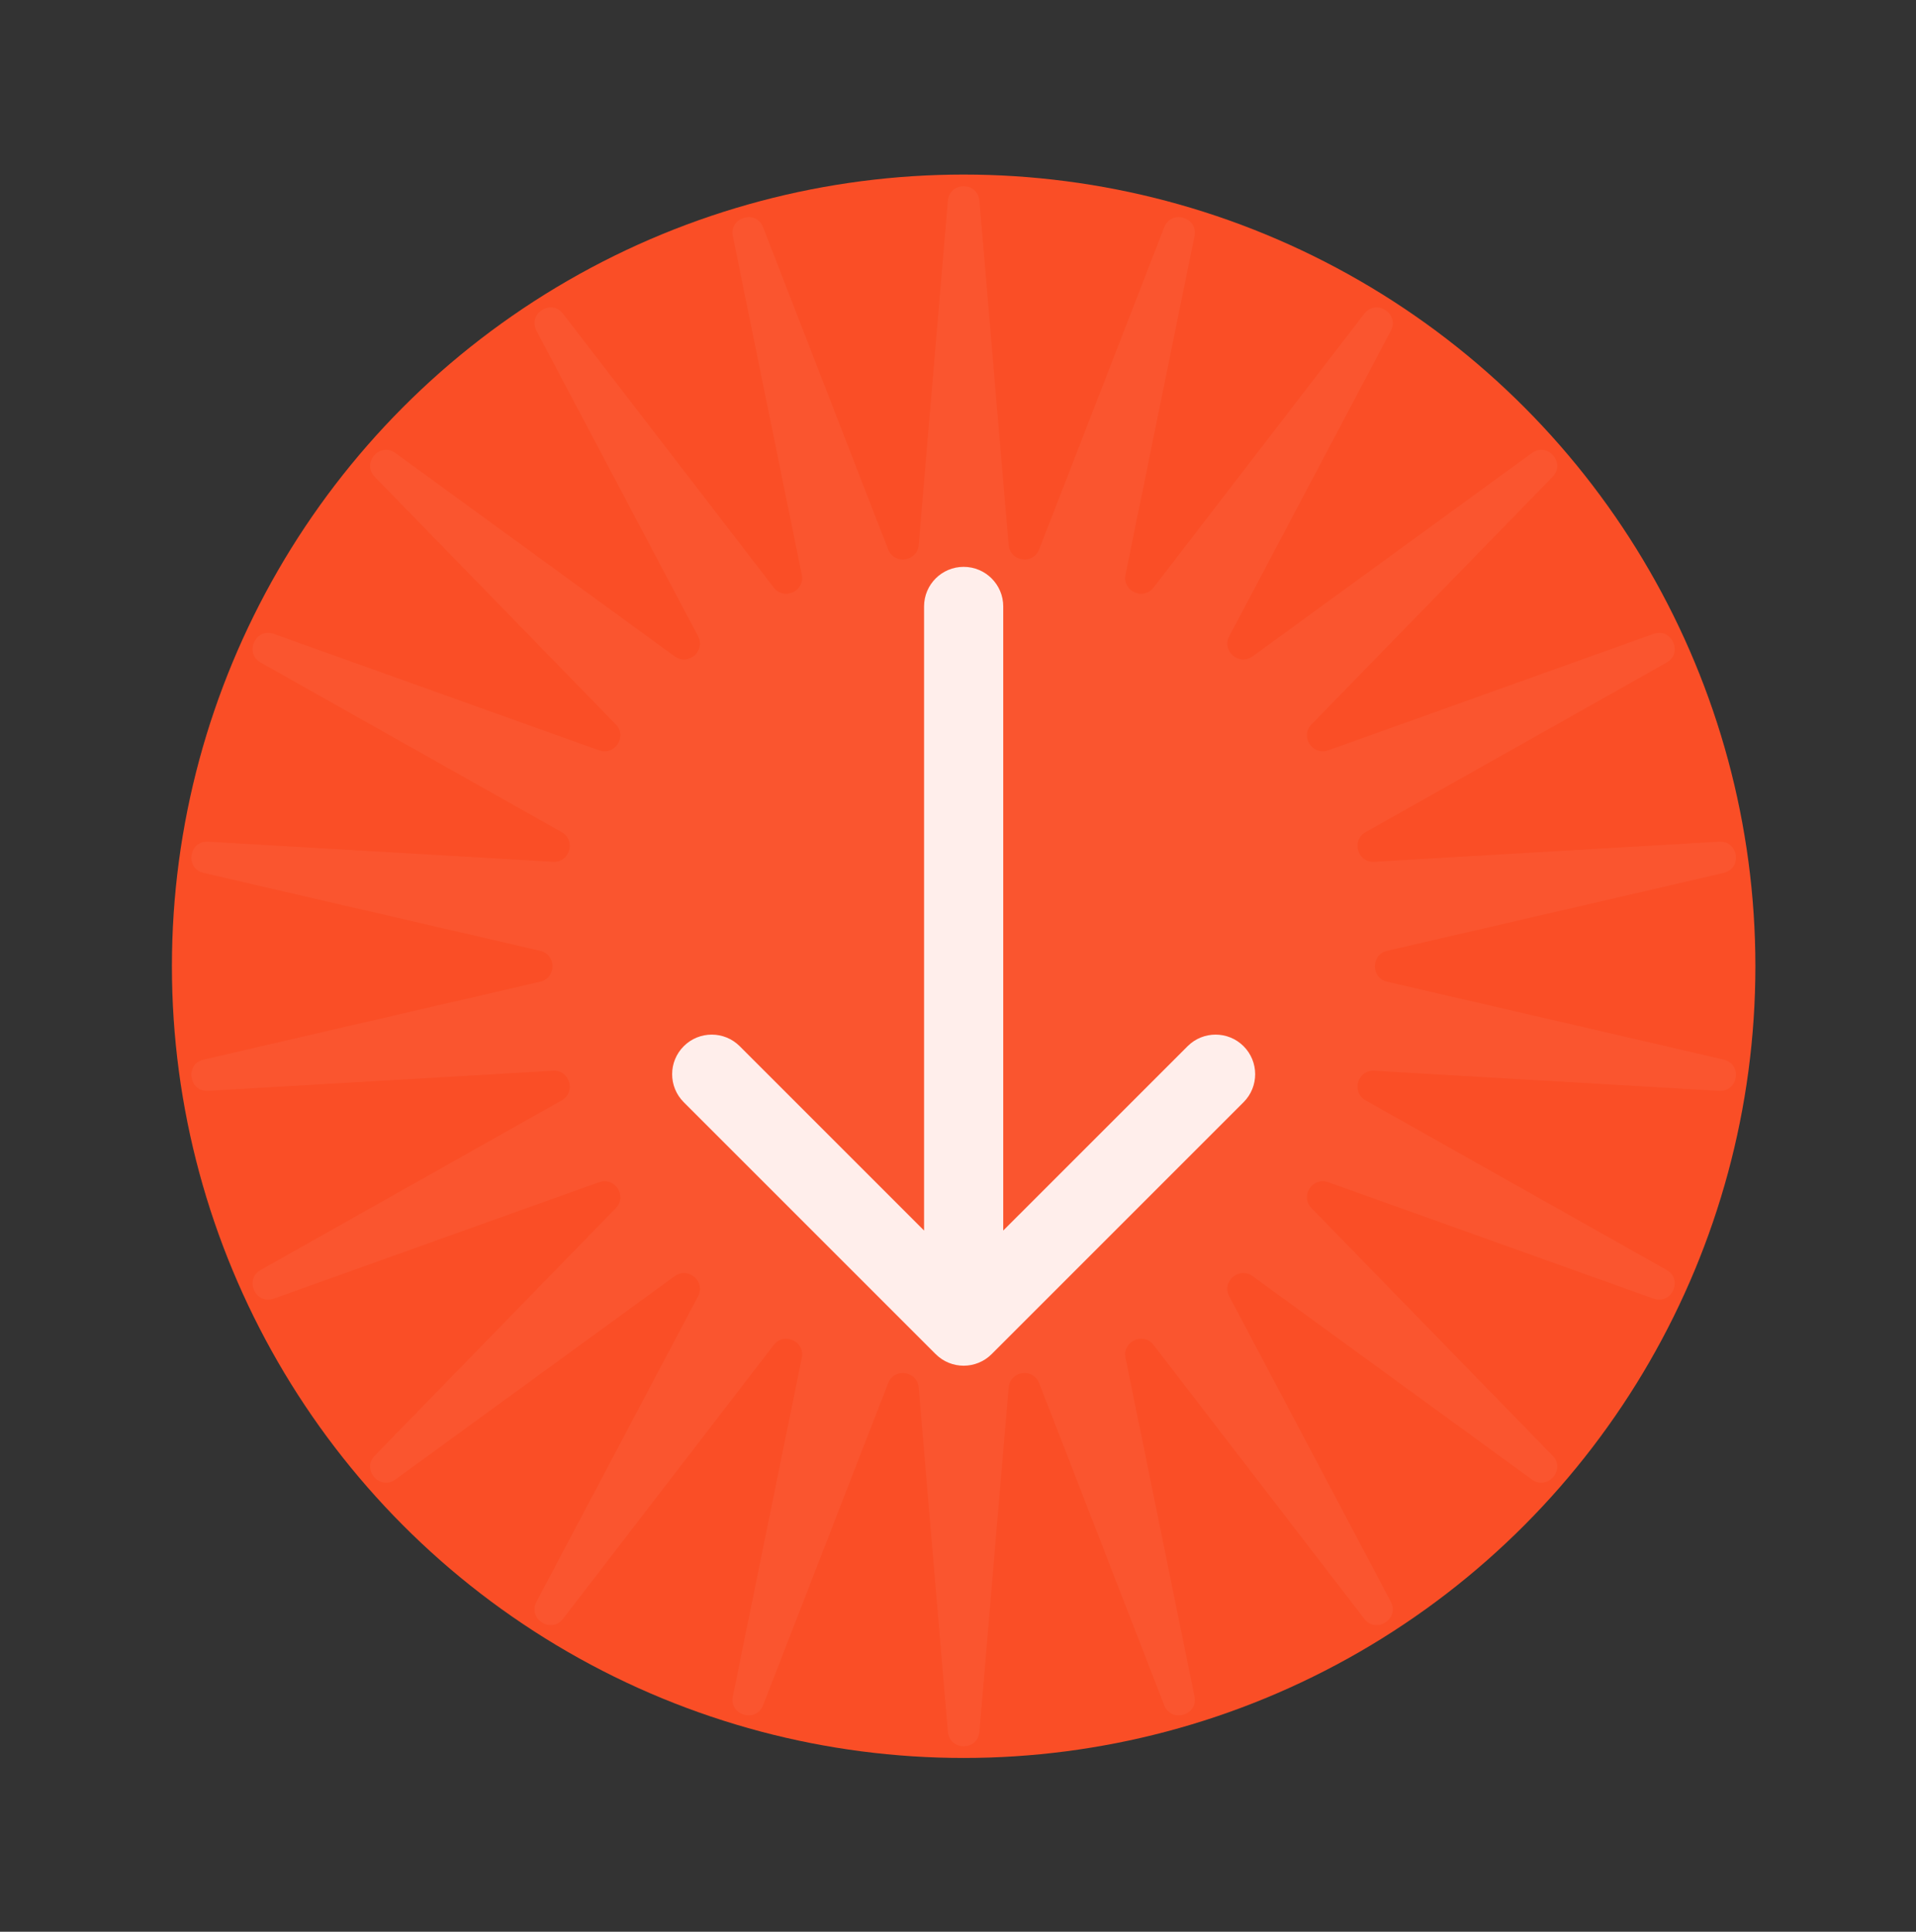
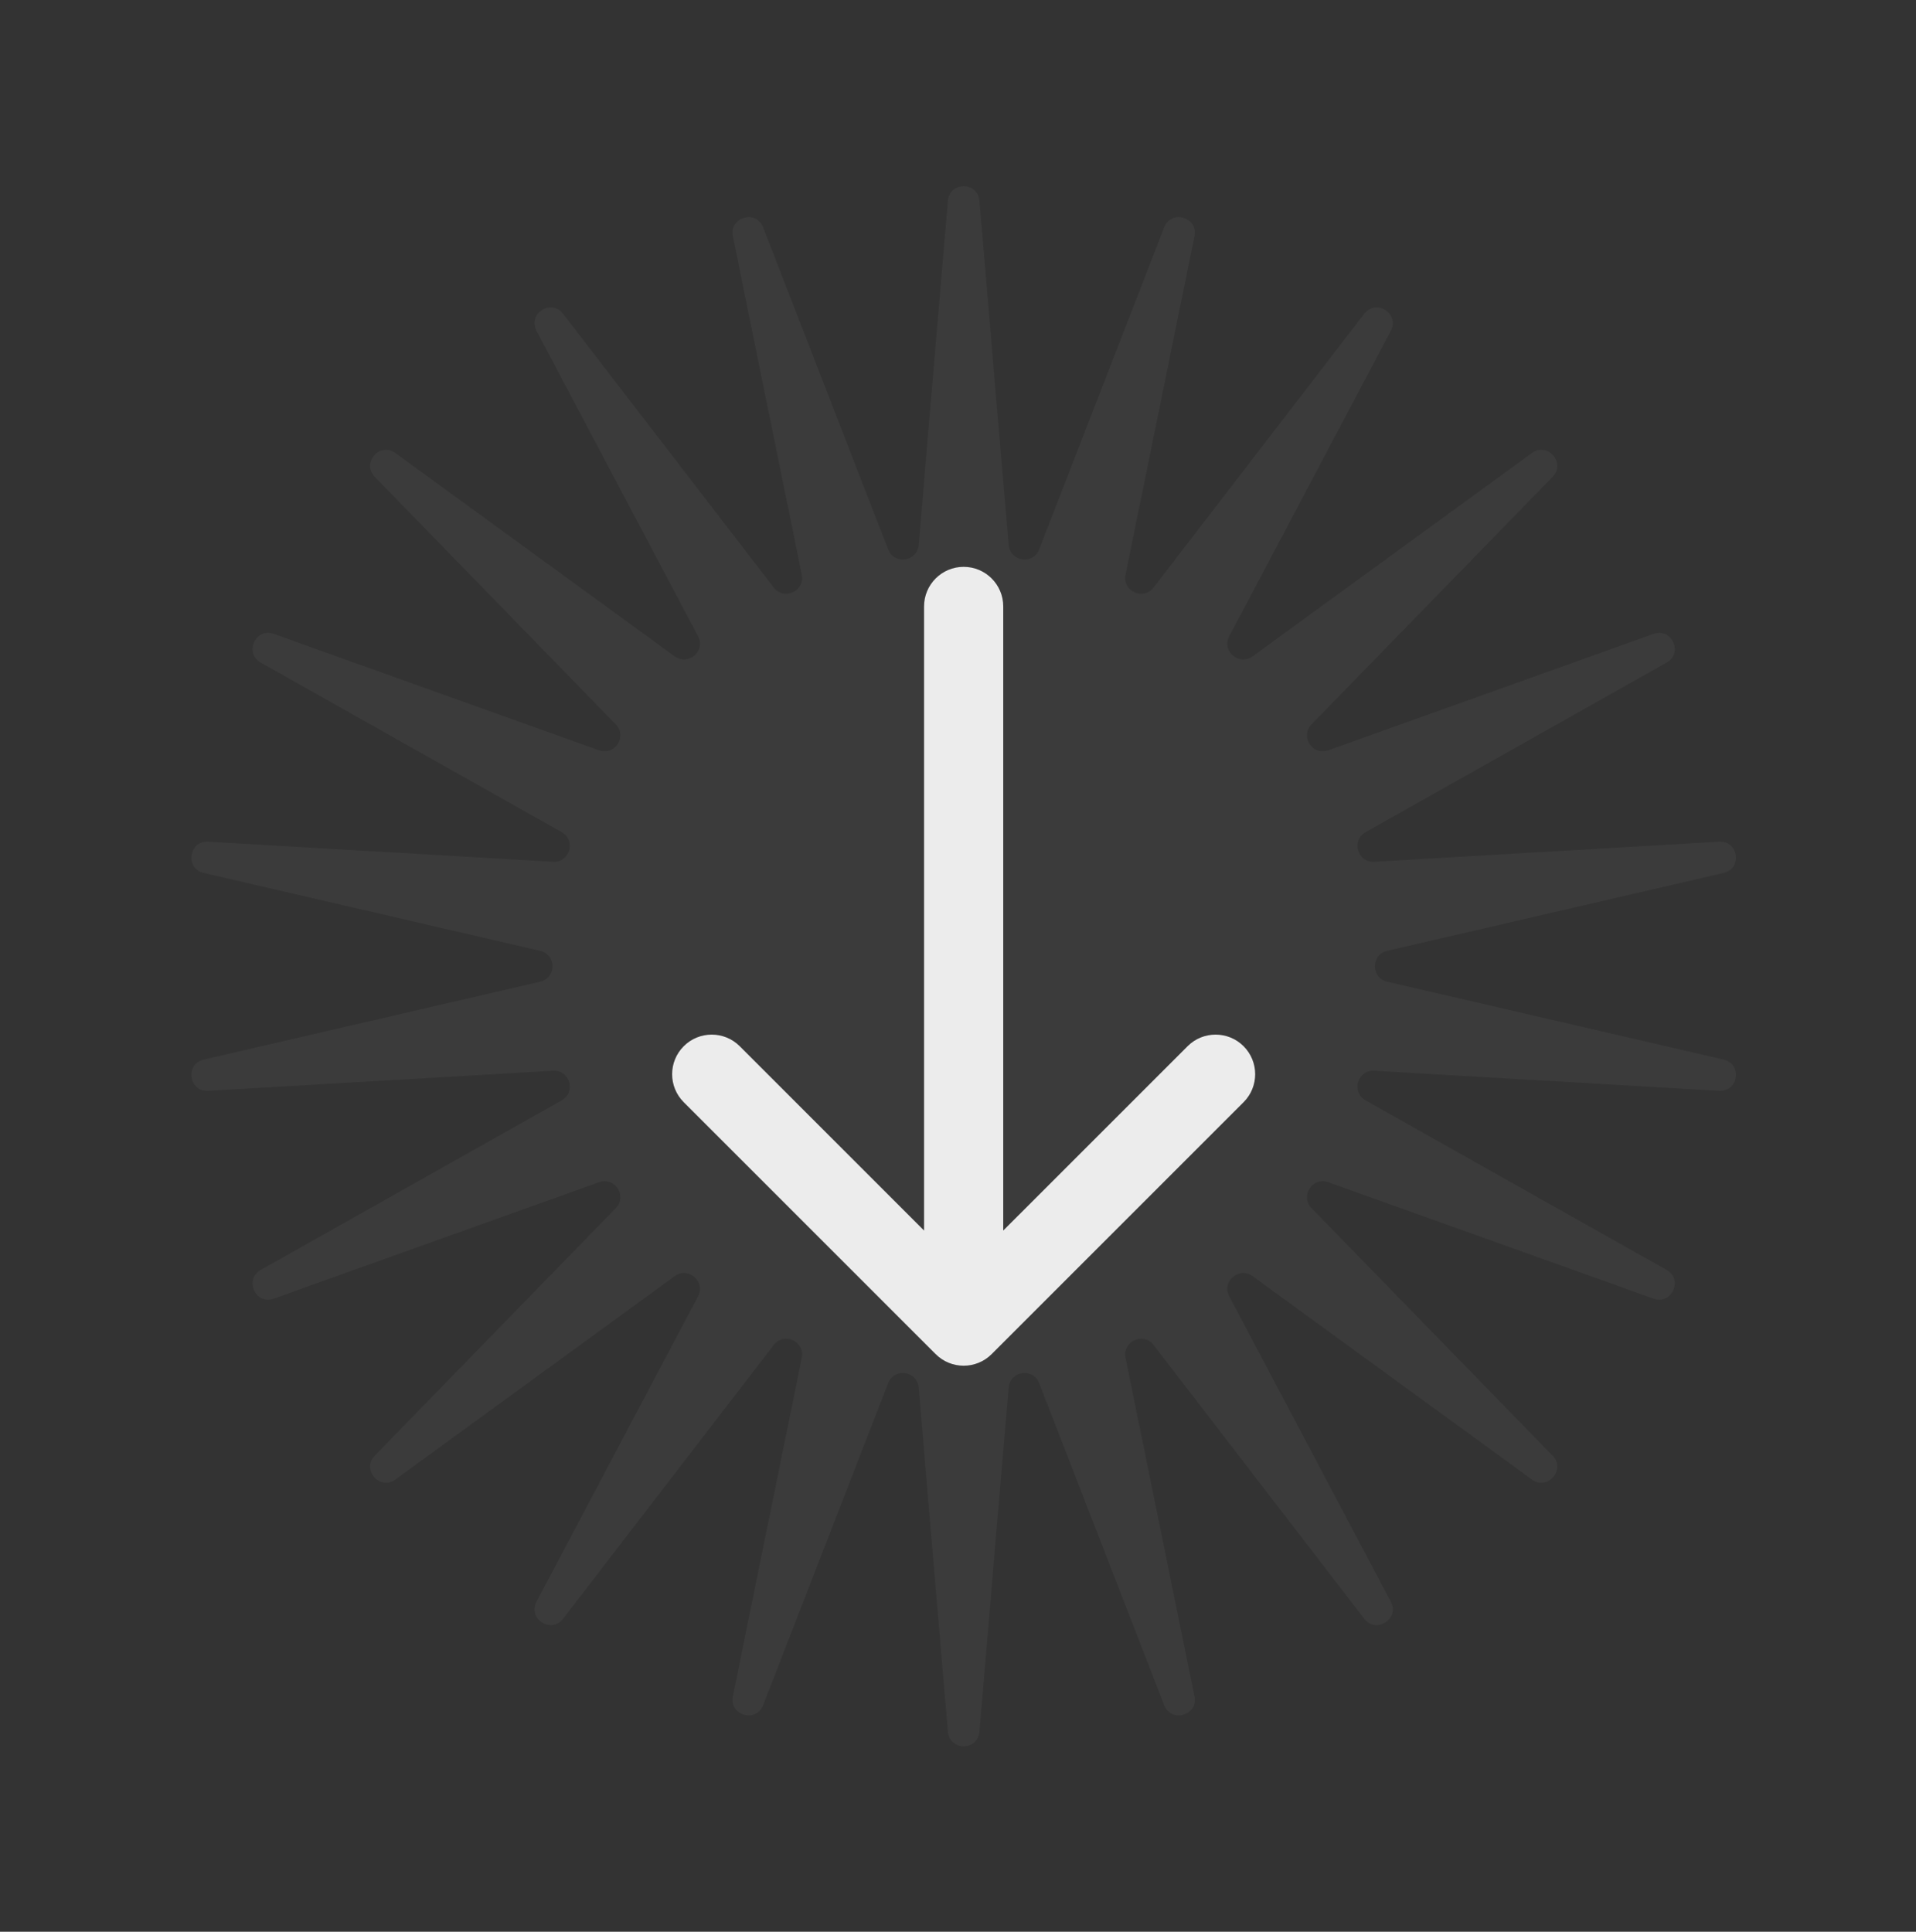
<svg xmlns="http://www.w3.org/2000/svg" width="121" height="122" viewBox="0 0 121 122" fill="none">
  <rect x="0" y="0" width="121" height="122" fill="#333333" stroke="none" />
-   <circle cx="60.857" cy="61.025" r="50" fill="#FA4E26" />
  <path d="M59.861 12.678C59.964 11.457 61.75 11.457 61.853 12.678L63.698 34.417C63.788 35.473 65.243 35.682 65.627 34.694L73.522 14.356C73.965 13.214 75.678 13.717 75.434 14.917L71.08 36.295C70.868 37.334 72.206 37.945 72.852 37.105L86.157 19.814C86.904 18.843 88.406 19.809 87.834 20.892L77.633 40.177C77.137 41.114 78.248 42.077 79.105 41.453L96.743 28.611C97.733 27.89 98.902 29.24 98.048 30.117L82.827 45.748C82.087 46.507 82.882 47.744 83.88 47.387L104.421 40.035C105.574 39.622 106.316 41.246 105.249 41.847L86.241 52.556C85.317 53.076 85.732 54.487 86.79 54.426L108.57 53.158C109.793 53.087 110.047 54.854 108.854 55.131L87.599 60.051C86.566 60.29 86.566 61.76 87.599 61.999L108.854 66.919C110.047 67.195 109.793 68.963 108.57 68.892L86.79 67.624C85.732 67.562 85.317 68.973 86.241 69.494L105.249 80.203C106.316 80.804 105.574 82.428 104.421 82.015L83.88 74.663C82.882 74.306 82.087 75.543 82.827 76.302L98.048 91.932C98.902 92.81 97.733 94.159 96.743 93.439L79.105 80.597C78.248 79.973 77.137 80.936 77.633 81.873L87.834 101.158C88.406 102.241 86.904 103.206 86.157 102.236L72.852 84.945C72.206 84.105 70.868 84.716 71.08 85.755L75.434 107.133C75.678 108.333 73.965 108.836 73.522 107.694L65.627 87.356C65.243 86.368 63.788 86.577 63.698 87.633L61.853 109.372C61.75 110.592 59.964 110.592 59.861 109.372L58.016 87.633C57.926 86.577 56.47 86.368 56.087 87.356L48.192 107.694C47.749 108.836 46.035 108.333 46.28 107.133L50.634 85.755C50.846 84.716 49.508 84.105 48.862 84.945L35.557 102.236C34.81 103.206 33.308 102.241 33.88 101.158L44.081 81.873C44.577 80.936 43.465 79.973 42.609 80.597L24.971 93.439C23.981 94.159 22.812 92.81 23.666 91.932L38.887 76.302C39.627 75.543 38.832 74.306 37.834 74.663L17.293 82.015C16.14 82.428 15.398 80.804 16.465 80.203L35.473 69.494C36.397 68.973 35.982 67.562 34.924 67.624L13.144 68.892C11.921 68.963 11.667 67.195 12.86 66.919L34.115 61.999C35.148 61.76 35.148 60.29 34.115 60.051L12.86 55.131C11.667 54.854 11.921 53.087 13.144 53.158L34.924 54.426C35.982 54.487 36.397 53.076 35.473 52.556L16.465 41.847C15.398 41.246 16.14 39.622 17.293 40.035L37.834 47.387C38.832 47.744 39.627 46.507 38.887 45.748L23.666 30.117C22.812 29.24 23.981 27.89 24.971 28.611L42.609 41.453C43.465 42.077 44.577 41.114 44.081 40.177L33.88 20.892C33.308 19.809 34.81 18.843 35.557 19.814L48.862 37.105C49.508 37.945 50.846 37.334 50.634 36.295L46.28 14.917C46.035 13.717 47.749 13.214 48.192 14.356L56.087 34.694C56.47 35.682 57.926 35.473 58.016 34.417L59.861 12.678Z" fill="white" fill-opacity="0.04" />
  <path d="M63.357 38.3C63.357 36.919 62.238 35.8 60.857 35.8C59.477 35.8 58.357 36.919 58.357 38.3L63.357 38.3ZM59.09 85.52C60.066 86.496 61.649 86.496 62.625 85.52L78.535 69.61C79.511 68.633 79.511 67.051 78.535 66.074C77.559 65.098 75.976 65.098 75 66.074L60.857 80.216L46.715 66.074C45.739 65.098 44.156 65.098 43.18 66.074C42.203 67.051 42.203 68.633 43.18 69.61L59.09 85.52ZM60.857 38.3L58.357 38.3L58.357 83.752L60.857 83.752L63.357 83.752L63.357 38.3L60.857 38.3Z" fill="white" fill-opacity="0.9" />
</svg>